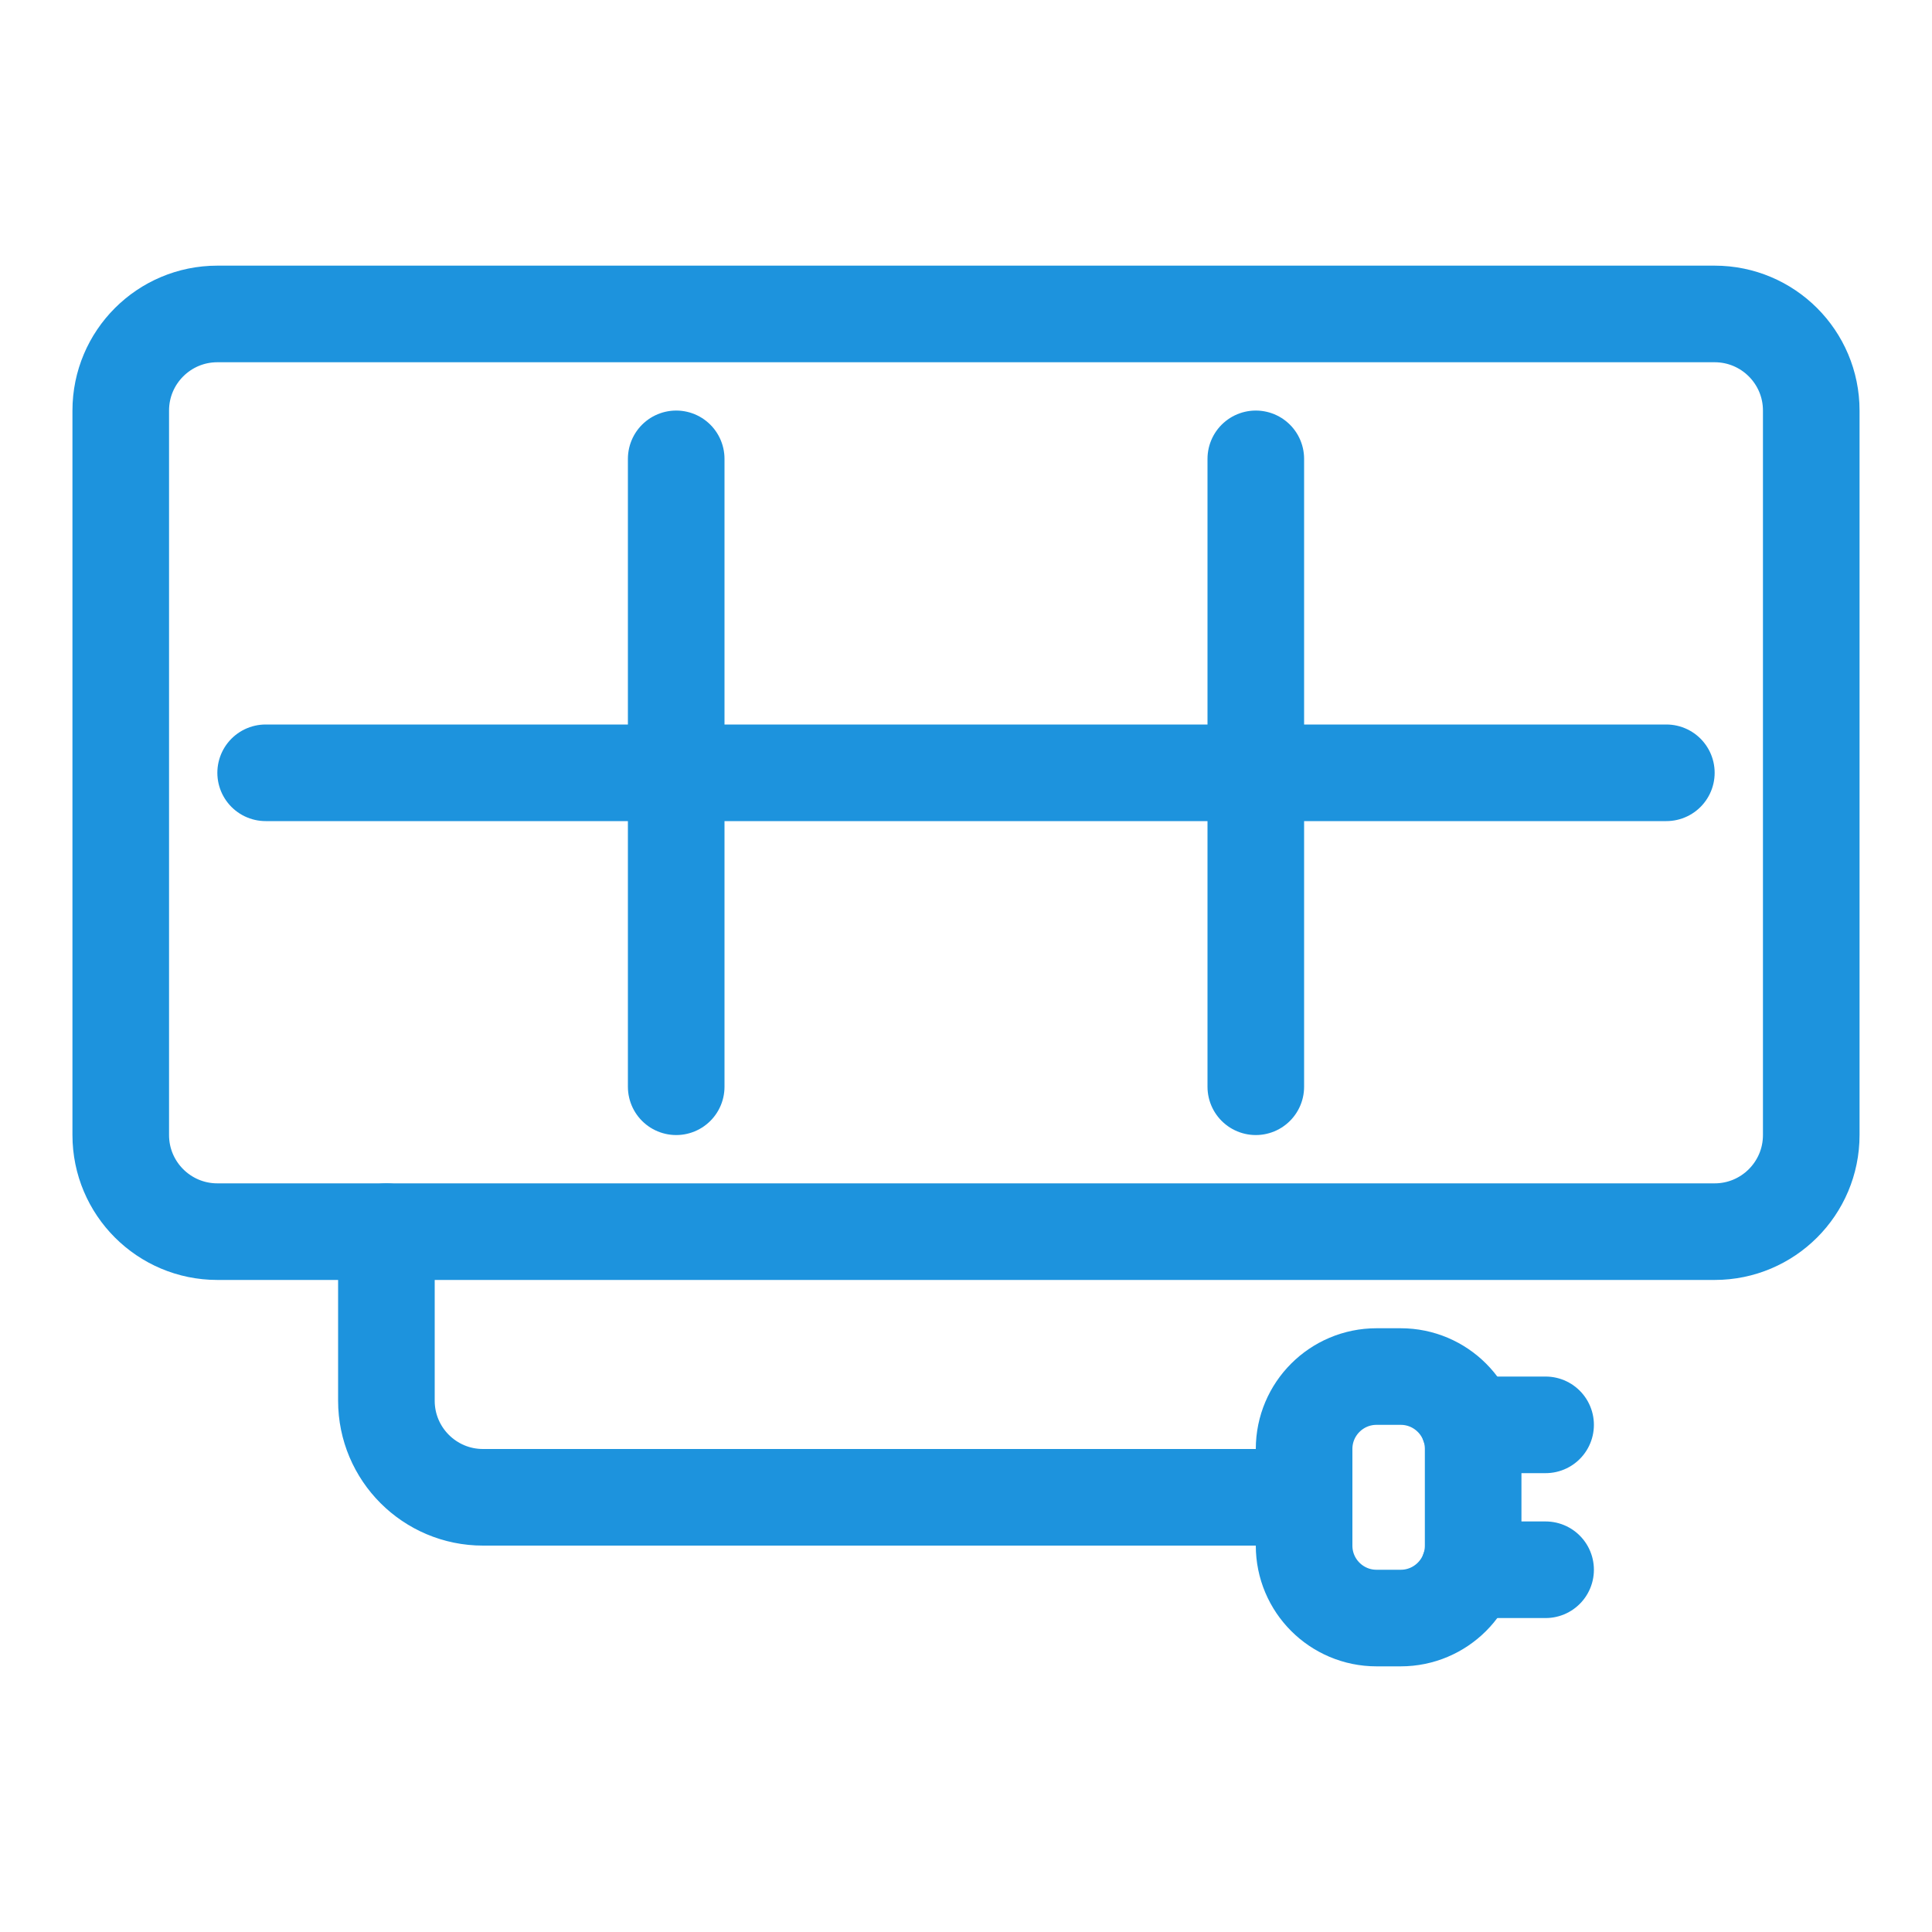
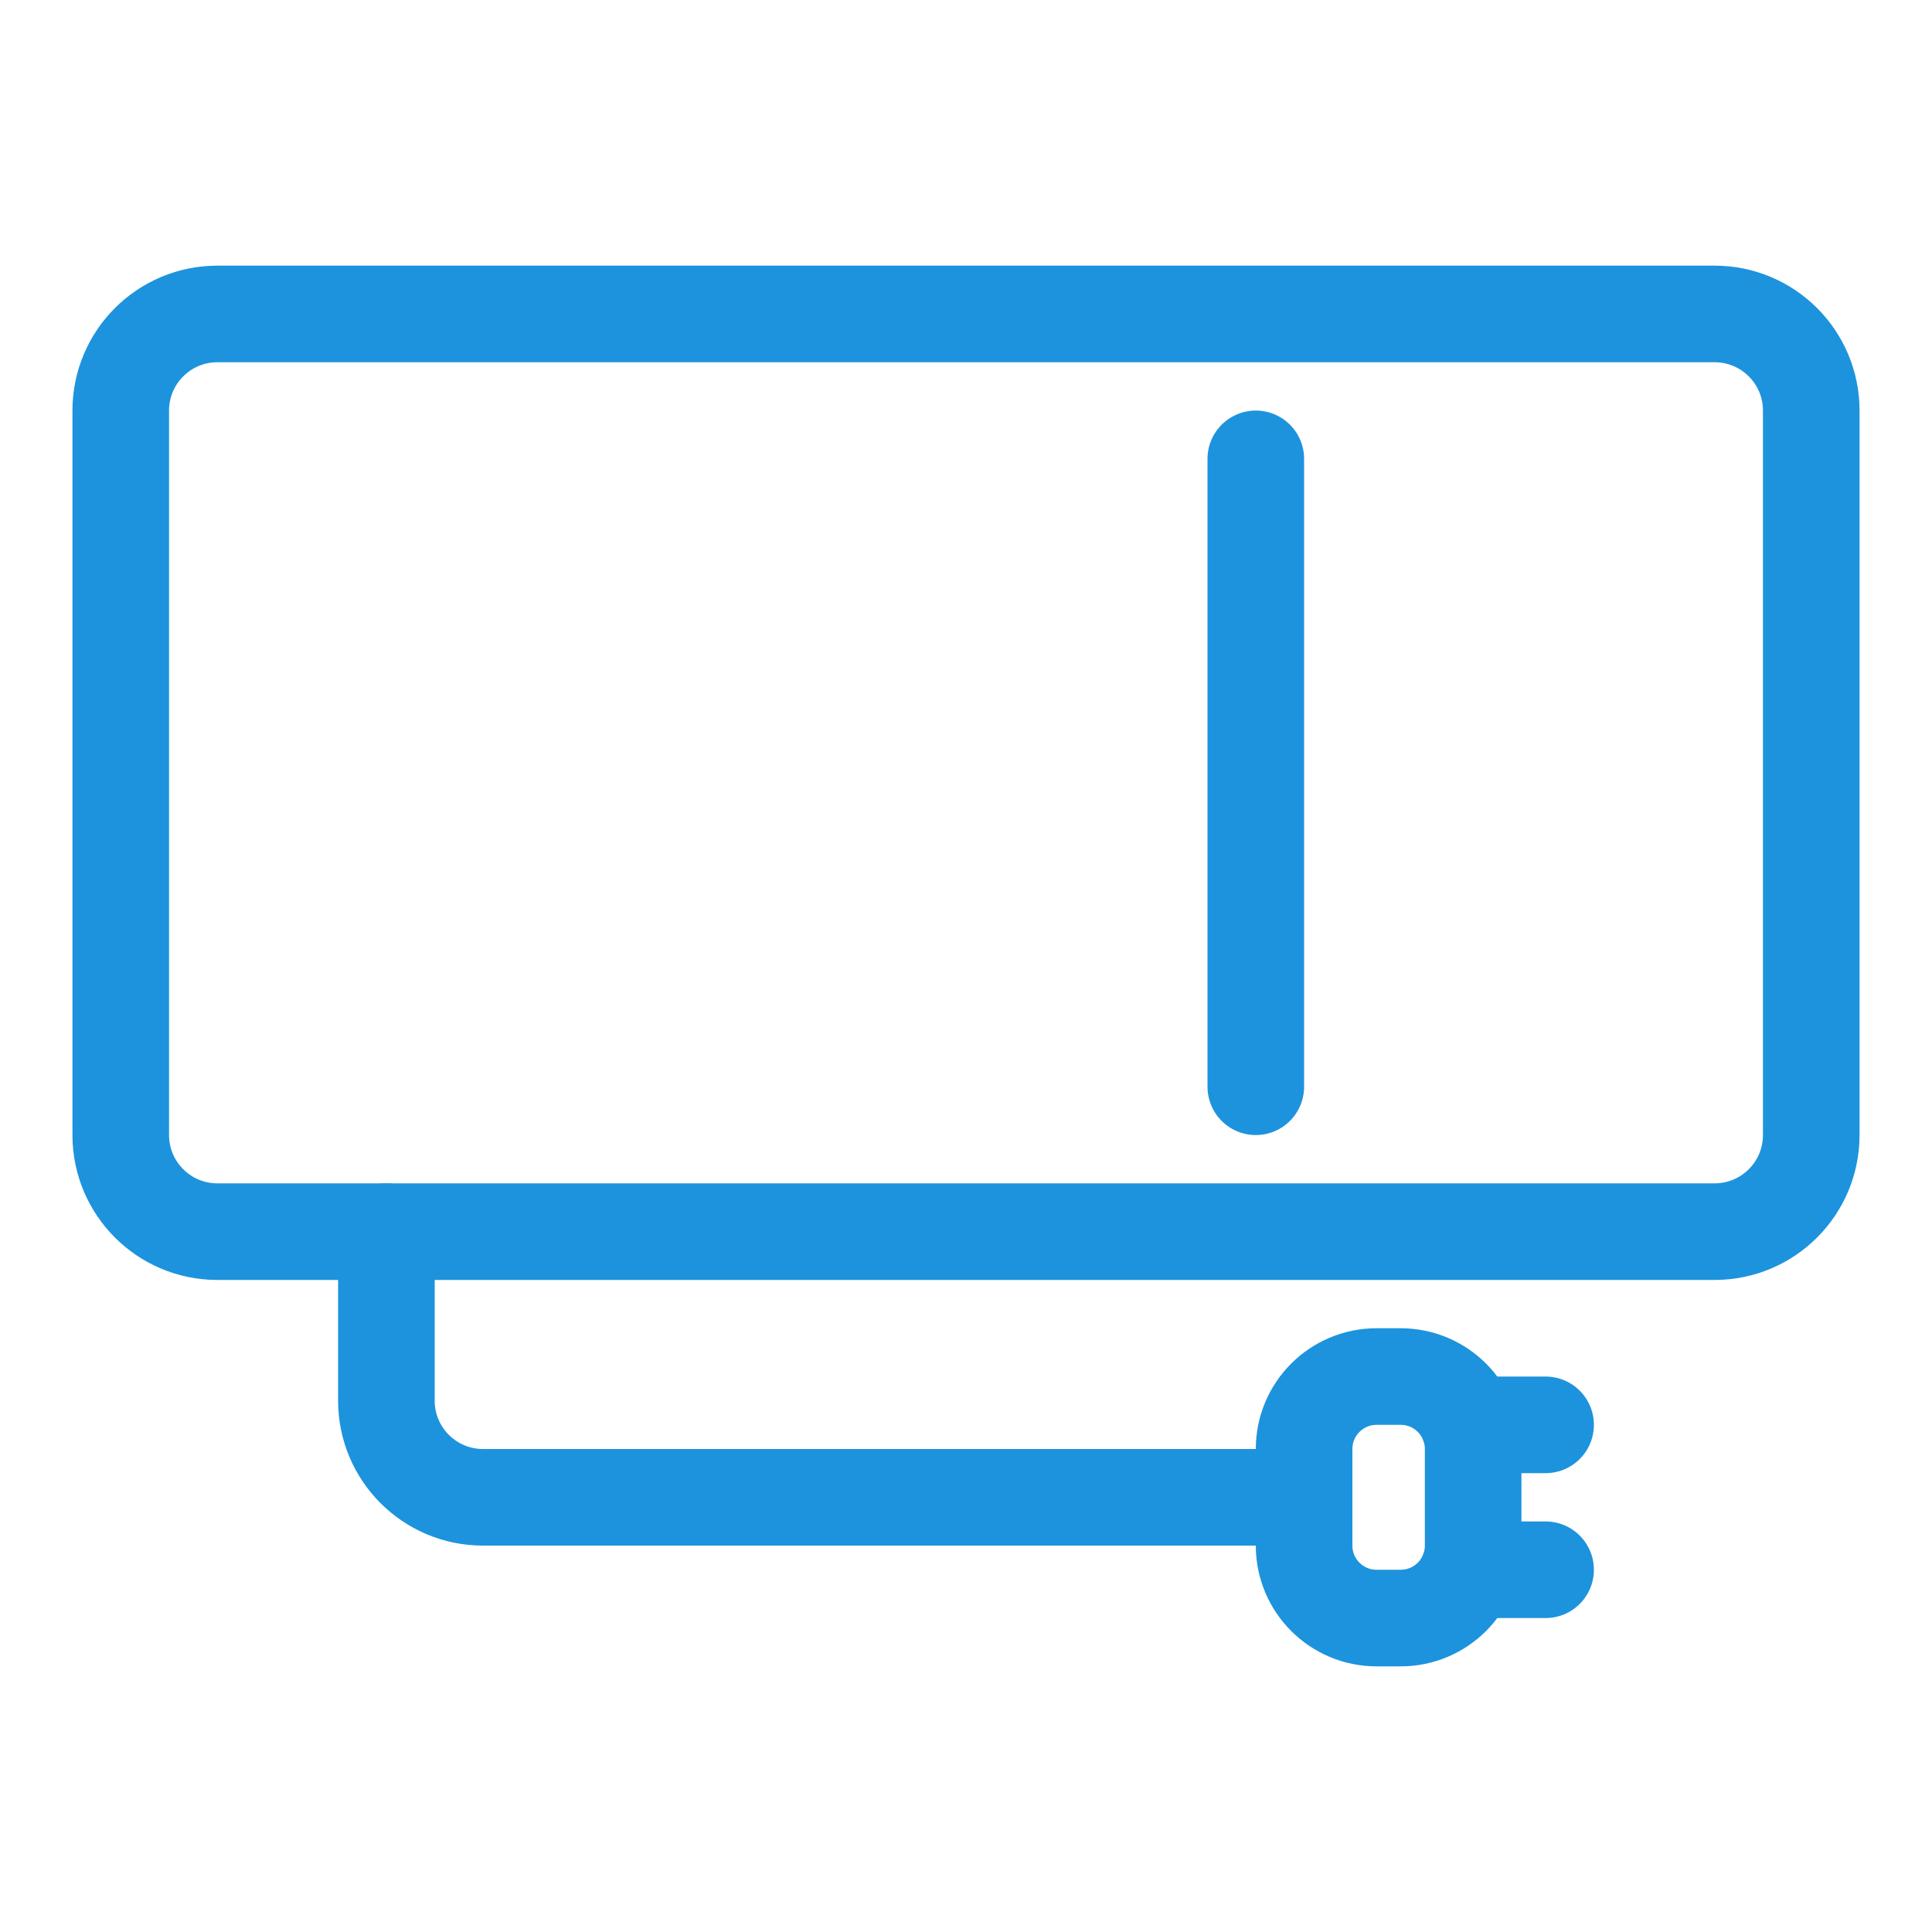
<svg xmlns="http://www.w3.org/2000/svg" width="64px" height="64px" viewBox="0 0 80 80" enable-background="new 0 0 80 80" id="Layer_1" version="1.1" xml:space="preserve" fill="#000000">
  <g id="SVGRepo_bgCarrier" stroke-width="0" />
  <g id="SVGRepo_tracerCarrier" stroke-linecap="round" stroke-linejoin="round" />
  <g id="SVGRepo_iconCarrier">
    <g>
      <path d="M71,51c2.209,0,4-1.791,4-4 V17c0-2.209-1.791-4-4-4H9c-2.209,0-4,1.791-4,4v30c0,2.209,1.791,4,4,4H71z" fill="none" stroke="#1d93dd" stroke-linecap="round" stroke-miterlimit="10" stroke-width="4" />
-       <line fill="none" stroke="#1d93dd" stroke-linecap="round" stroke-miterlimit="10" stroke-width="4" x1="28" x2="28" y1="19" y2="45" />
      <line fill="none" stroke="#1d93dd" stroke-linecap="round" stroke-miterlimit="10" stroke-width="4" x1="52" x2="52" y1="19" y2="45" />
-       <line fill="none" stroke="#1d93dd" stroke-linecap="round" stroke-miterlimit="10" stroke-width="4" x1="11" x2="69" y1="32" y2="32" />
      <g>
        <path d=" M54,62H20c-2.209,0-4-1.791-4-4v-7" fill="none" stroke="#1d93dd" stroke-linecap="round" stroke-linejoin="round" stroke-miterlimit="10" stroke-width="4" />
        <g>
          <path d=" M57,57h1c1.657,0,3,1.343,3,3v4c0,1.657-1.343,3-3,3h-1c-1.657,0-3-1.343-3-3v-4C54,58.343,55.343,57,57,57z" fill="none" stroke="#1d93dd" stroke-linecap="round" stroke-linejoin="round" stroke-miterlimit="10" stroke-width="4" />
          <line fill="none" stroke="#1d93dd" stroke-linecap="round" stroke-linejoin="round" stroke-miterlimit="10" stroke-width="4" x1="64" x2="60.829" y1="59" y2="59" />
          <line fill="none" stroke="#1d93dd" stroke-linecap="round" stroke-linejoin="round" stroke-miterlimit="10" stroke-width="4" x1="64" x2="60.829" y1="65" y2="65" />
        </g>
      </g>
    </g>
  </g>
</svg>